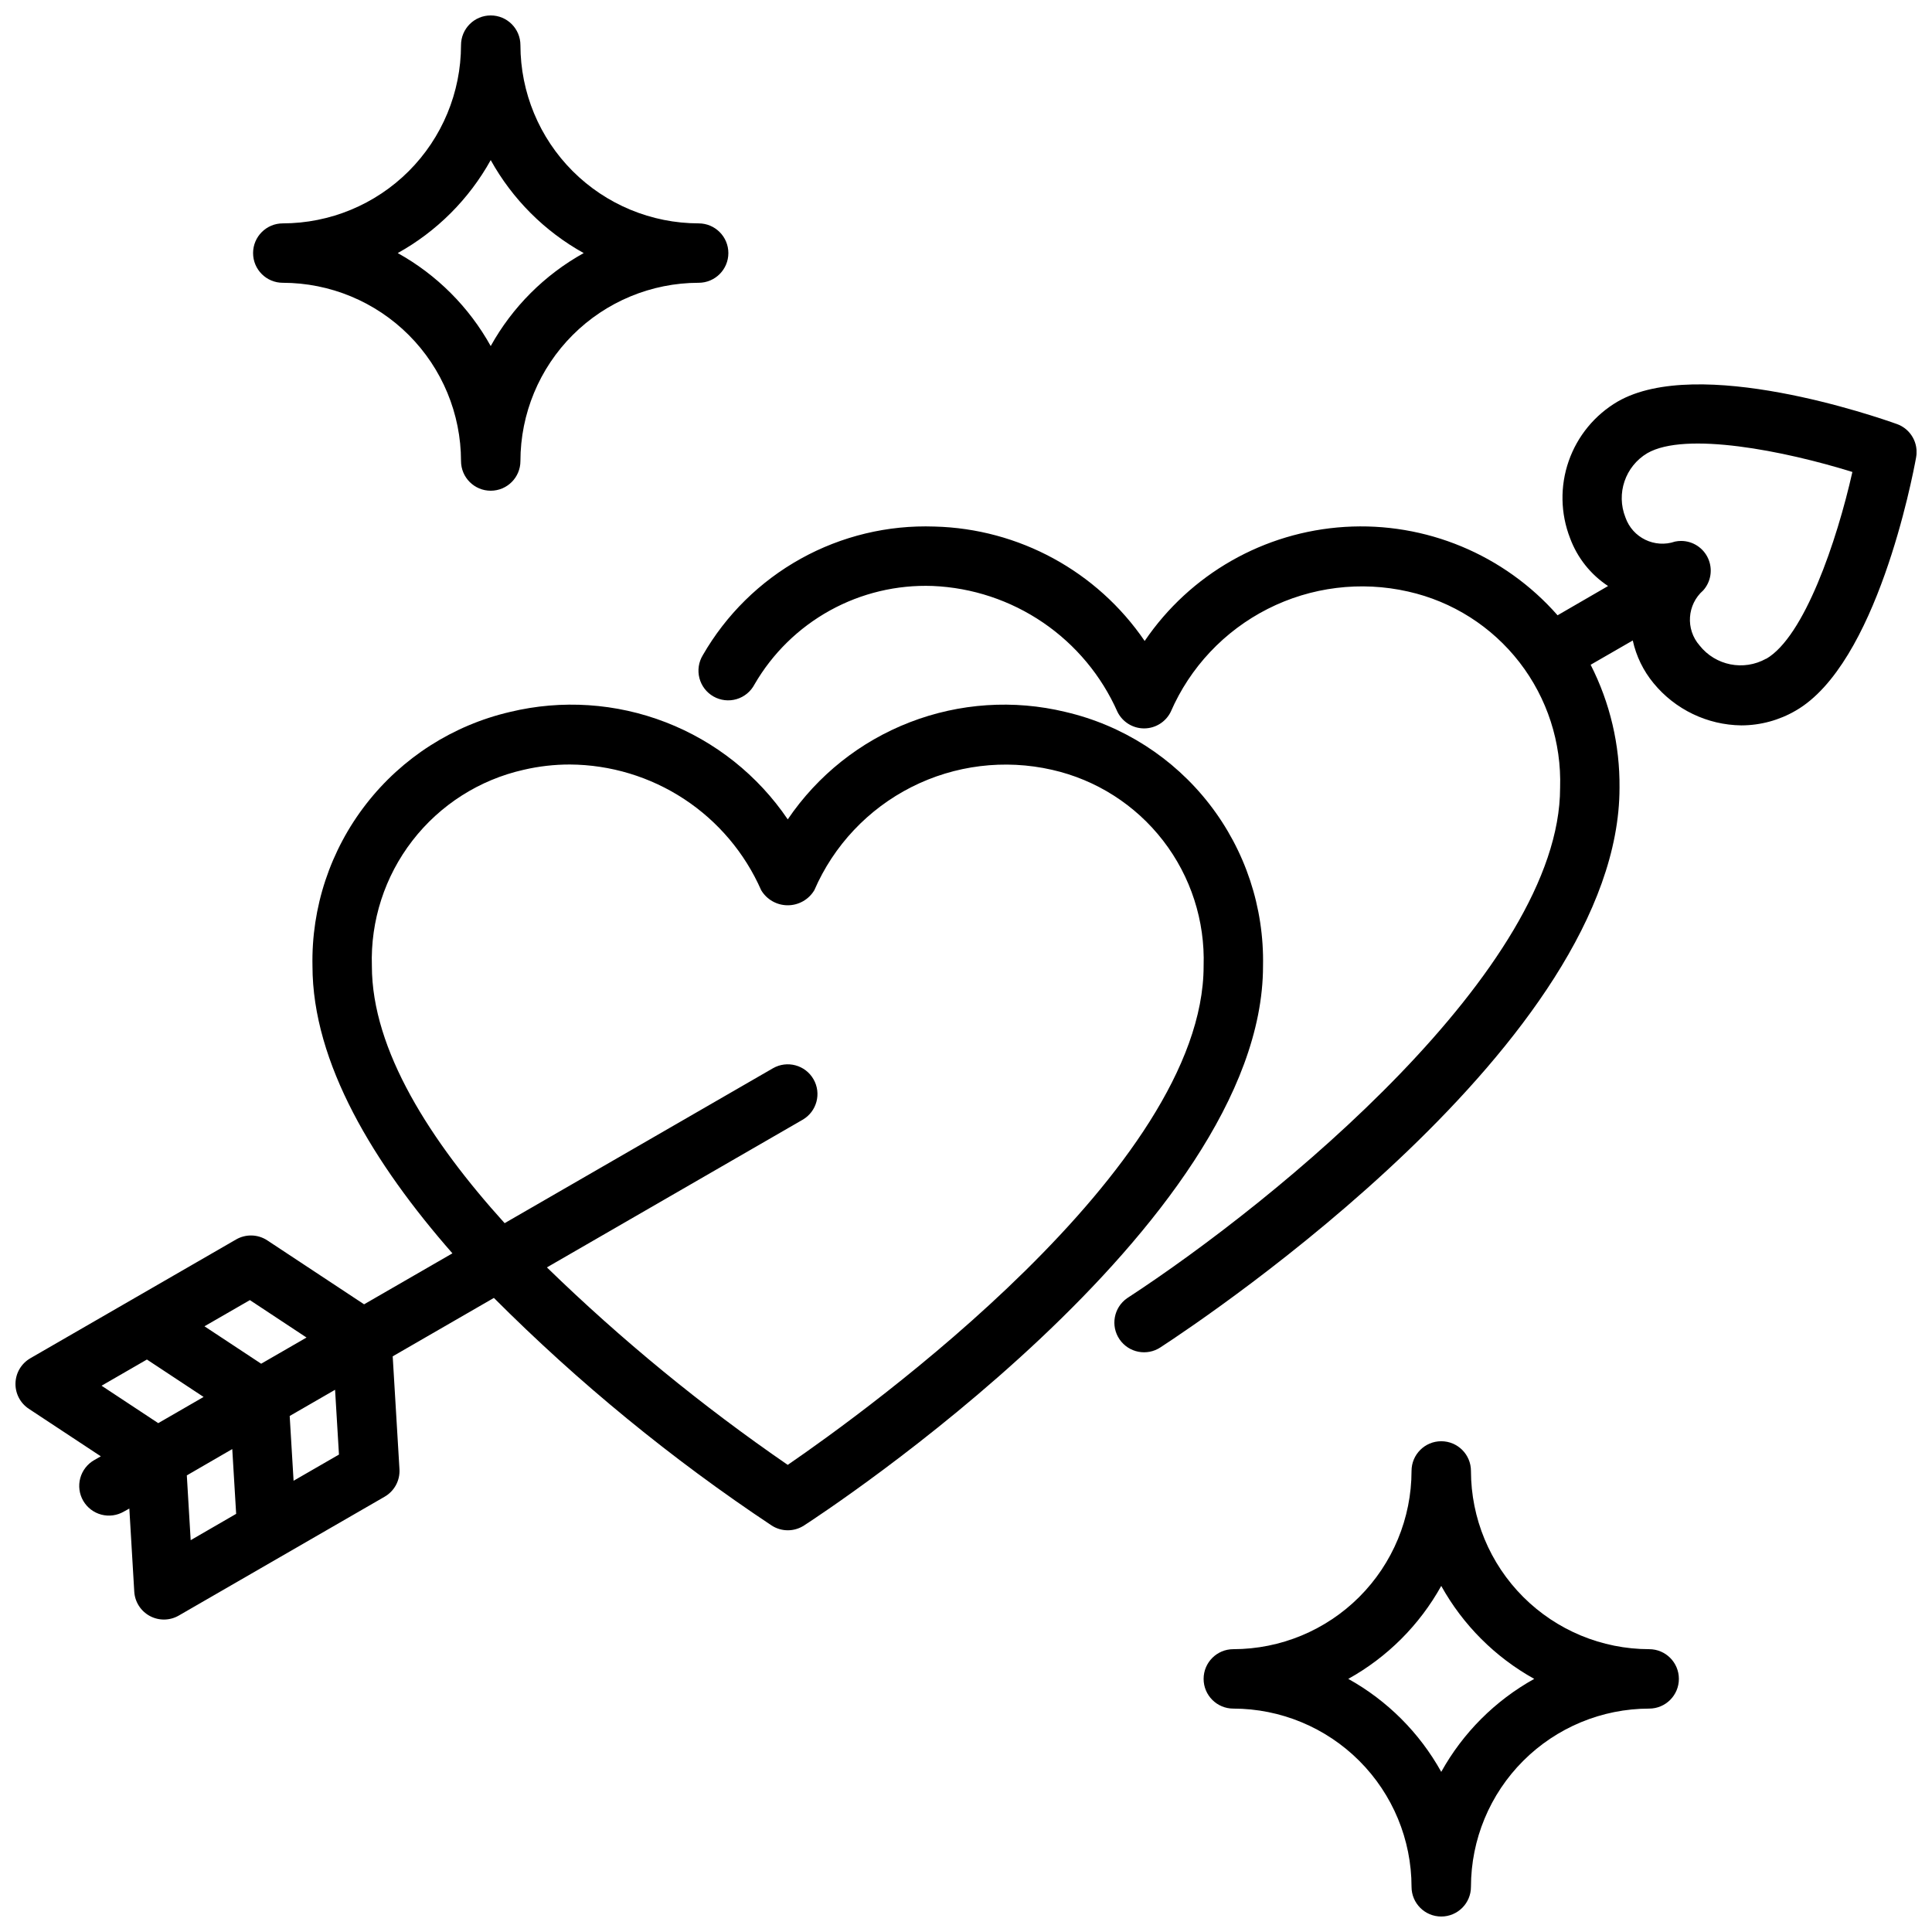
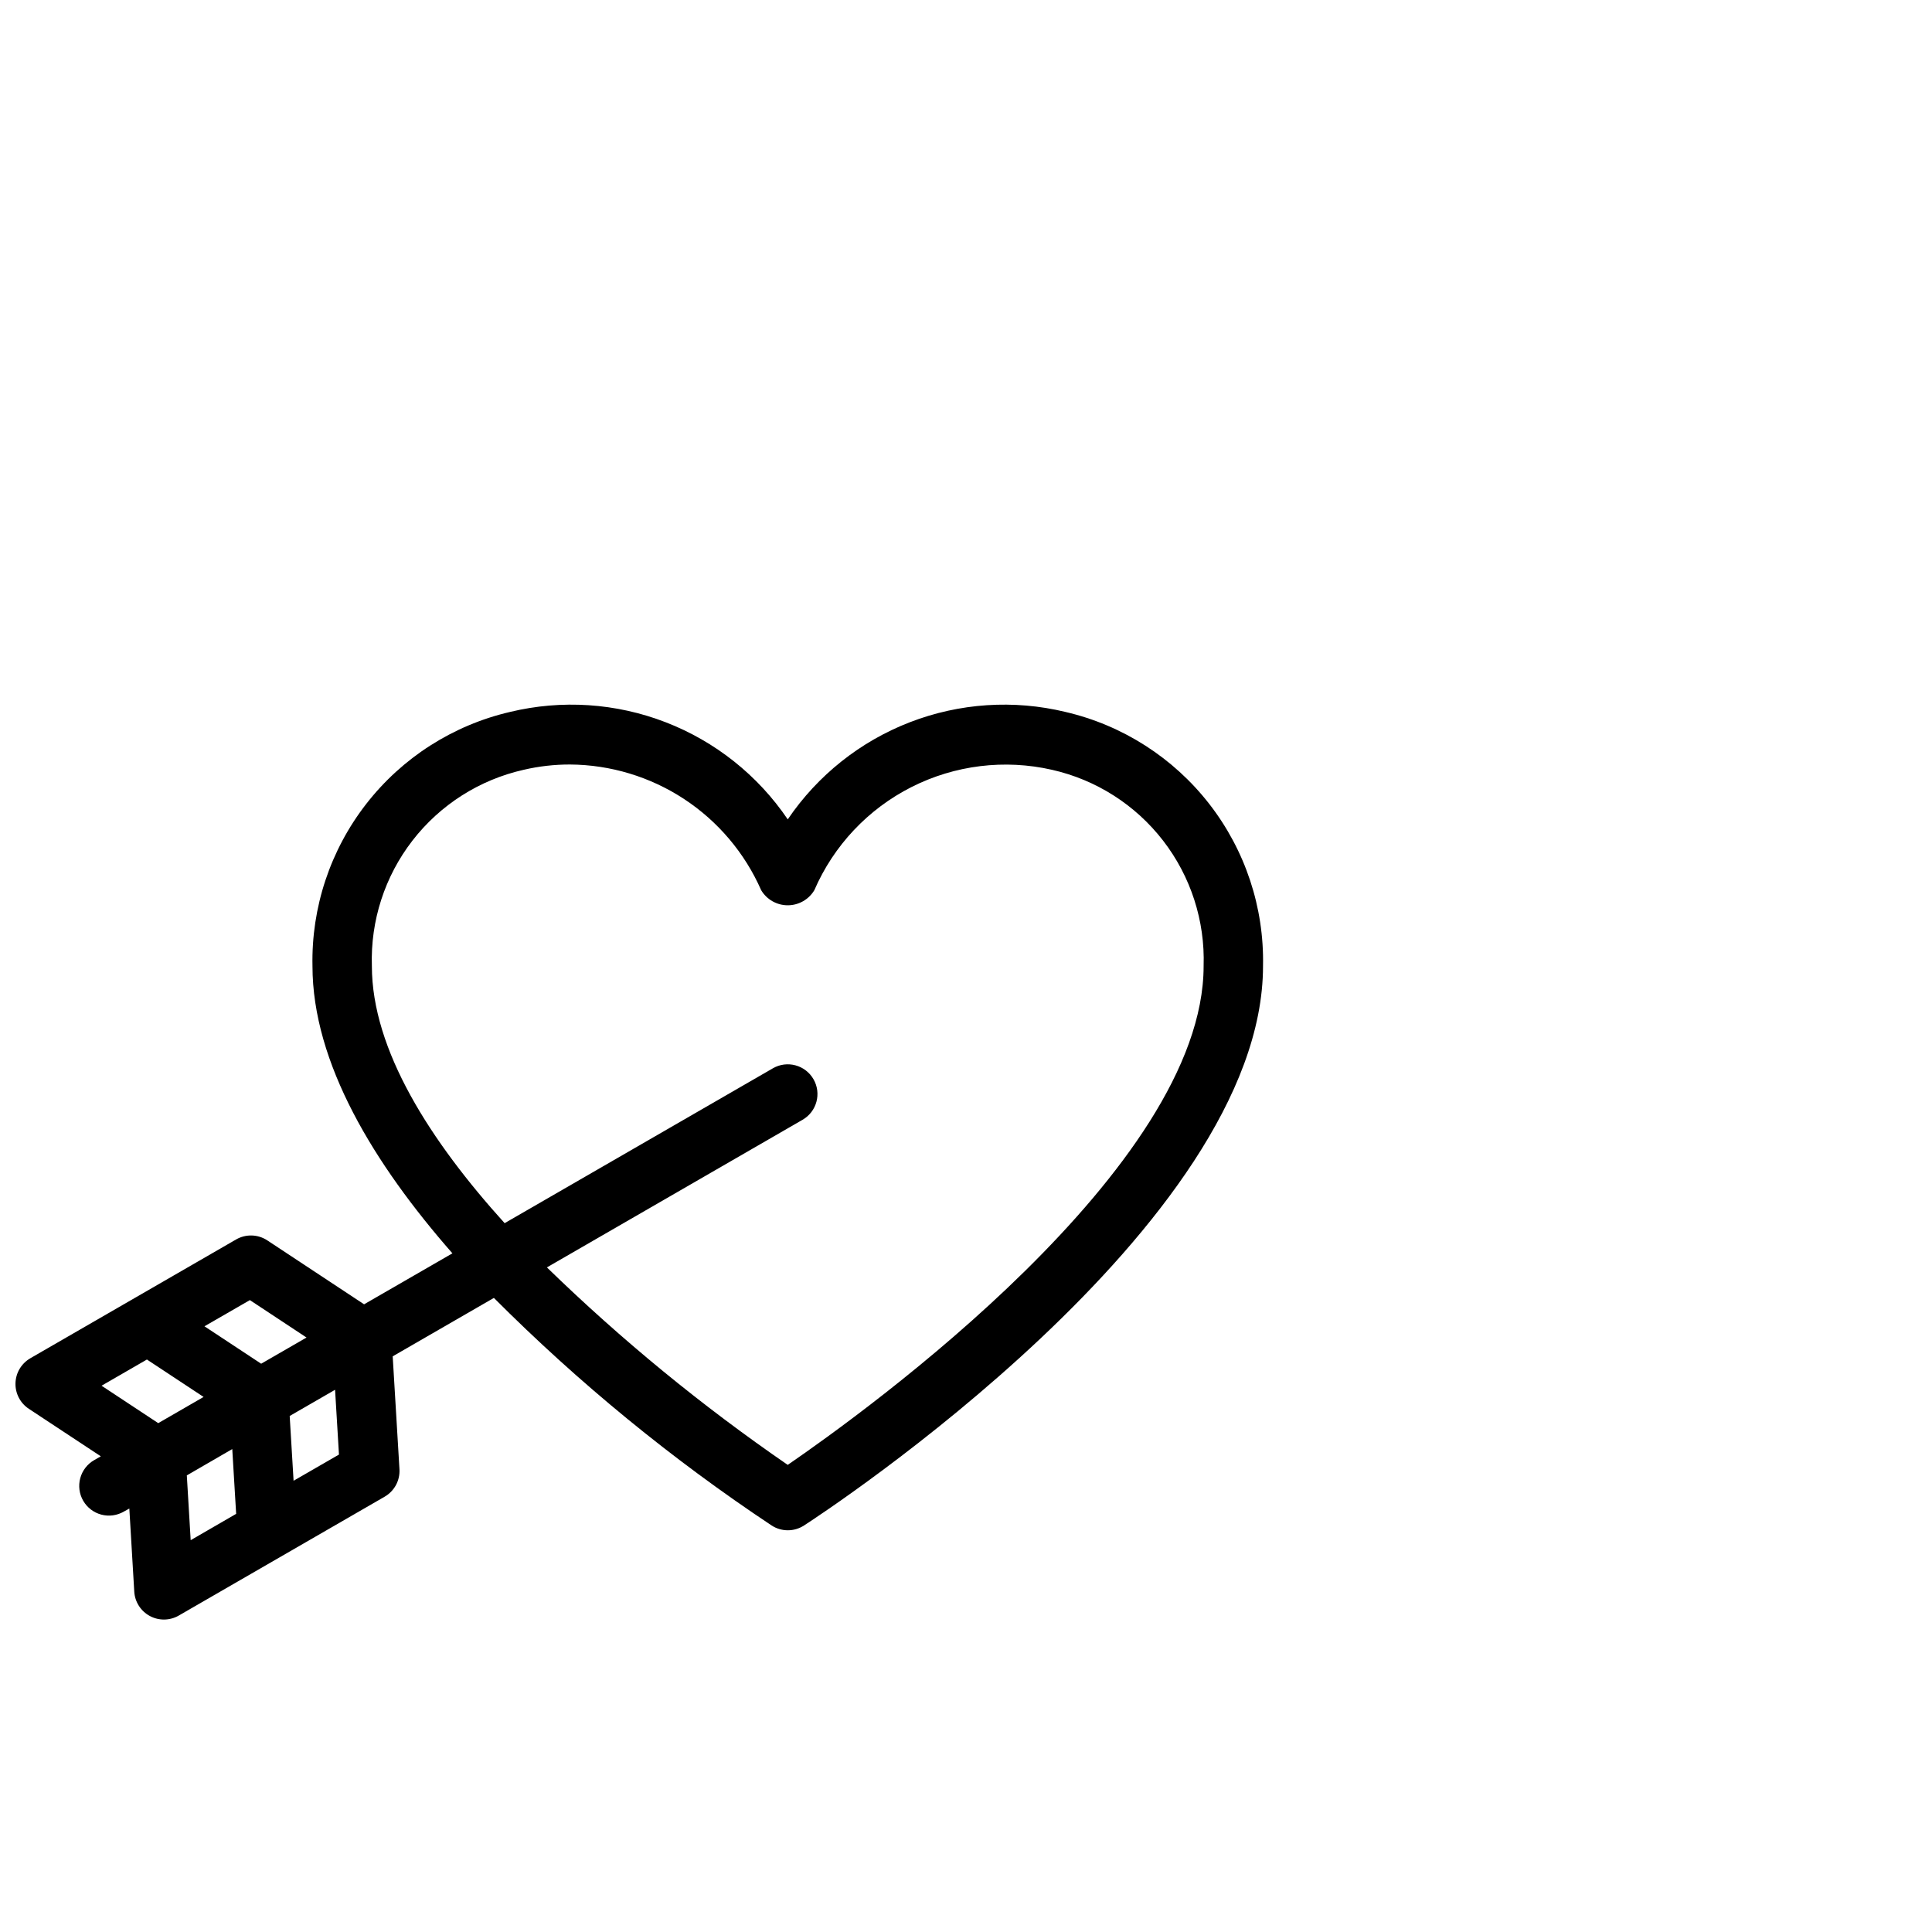
<svg xmlns="http://www.w3.org/2000/svg" width="800px" height="800px" version="1.1" viewBox="144 144 512 512">
  <defs>
    <clipPath id="d">
      <path d="m148.09 330h330.91v244h-330.91z" />
    </clipPath>
    <clipPath id="c">
-       <path d="m329 245h322.9v258h-322.9z" />
+       <path d="m329 245v258h-322.9z" />
    </clipPath>
    <clipPath id="b">
-       <path d="m211 148.09h127v126.91h-127z" />
-     </clipPath>
+       </clipPath>
    <clipPath id="a">
-       <path d="m462 525h127v126.9h-127z" />
-     </clipPath>
+       </clipPath>
  </defs>
  <g>
    <g clip-path="url(#d)">
      <path d="m426.36 332.67c-13.707-3.309-28.098-2.356-41.25 2.734-13.152 5.086-24.434 14.066-32.348 25.738-7.91-11.672-19.195-20.652-32.348-25.738-13.148-5.09-27.539-6.043-41.246-2.734-15.125 3.516-28.582 12.125-38.117 24.383-9.531 12.258-14.559 27.422-14.242 42.949 0 25.719 16.359 52.516 37.086 76.145l-23.41 13.508-25.648-16.941c-2.488-1.641-5.691-1.734-8.273-0.242l-54.539 31.484 0.004 0.004c-2.363 1.367-3.848 3.856-3.926 6.582-0.082 2.723 1.254 5.297 3.531 6.801l19.082 12.594-1.738 1h-0.004c-1.82 1.035-3.156 2.758-3.703 4.781-0.551 2.023-0.27 4.184 0.777 6 1.051 1.812 2.777 3.137 4.805 3.672 2.027 0.535 4.188 0.242 5.996-0.82l1.426-0.789 1.305 22.008c0.16 2.727 1.727 5.176 4.133 6.469 2.406 1.293 5.312 1.246 7.676-0.125l54.539-31.488h-0.004c2.59-1.488 4.113-4.309 3.938-7.289l-1.793-29.914 26.82-15.484h-0.004c22.469 22.508 47.129 42.711 73.613 60.316 2.606 1.688 5.961 1.688 8.566 0 4.949-3.184 121.65-79.562 121.65-148.27 0.32-15.527-4.711-30.691-14.242-42.949-9.531-12.258-22.988-20.867-38.113-24.383zm-216.14 155.87 15.012 9.918-12.02 6.941-15.027-9.918zm-39.305 22.688 12.02-6.941 15.02 9.918-12.02 6.941zm23.617 40.934-1.023-17.168 12.043-6.977 1.031 17.168zm39.297-22.688-12.027 6.941-1.031-17.168 12.027-6.941zm118.93 2.734c-22.711-15.617-44.062-33.121-63.824-52.336l67.762-39.125c3.766-2.172 5.059-6.988 2.883-10.754-2.172-3.769-6.988-5.059-10.754-2.887l-71.094 41.043c-19.625-21.699-35.18-45.867-35.18-68.145-0.391-11.996 3.41-23.75 10.754-33.242 7.34-9.492 17.766-16.129 29.473-18.762 4.016-0.938 8.129-1.406 12.254-1.402 10.762 0.066 21.273 3.246 30.27 9.156 8.992 5.91 16.082 14.301 20.414 24.152 1.477 2.481 4.152 4 7.043 4s5.566-1.52 7.047-4c5.125-11.832 14.227-21.496 25.727-27.324 11.5-5.824 24.68-7.445 37.25-4.582 11.699 2.641 22.113 9.281 29.449 18.773 7.332 9.488 11.129 21.242 10.738 33.23 0 53.449-89.406 117.92-110.21 132.2z" />
    </g>
    <g clip-path="url(#c)">
-       <path d="m646.68 256.37c-5.32-1.906-52.609-18.277-73.996-5.945-6.062 3.555-10.66 9.148-12.969 15.785-2.309 6.637-2.176 13.879 0.375 20.426 1.922 5.188 5.449 9.625 10.066 12.668l-13.383 7.754c-14.16-16.105-34.977-24.754-56.379-23.422-21.406 1.332-40.988 12.492-53.043 30.23-12.609-18.477-33.34-29.762-55.703-30.324-12.363-0.434-24.617 2.512-35.434 8.52-10.82 6.008-19.797 14.848-25.965 25.574-1.109 1.82-1.434 4.016-0.895 6.078 0.535 2.062 1.887 3.82 3.742 4.867 1.855 1.051 4.059 1.301 6.102 0.699 2.043-0.602 3.758-2.008 4.746-3.898 4.762-8.227 11.676-15 19.996-19.598s17.738-6.844 27.238-6.496c10.461 0.441 20.594 3.805 29.246 9.703 8.656 5.898 15.488 14.102 19.723 23.68 1.332 2.672 4.062 4.363 7.047 4.363s5.715-1.691 7.047-4.363c5.125-11.82 14.219-21.477 25.711-27.305 11.492-5.824 24.66-7.453 37.223-4.598 11.715 2.625 22.148 9.258 29.5 18.75 7.348 9.492 11.156 21.25 10.766 33.25 0 47.832-74.895 109.28-114.78 135.29-3.523 2.481-4.402 7.332-1.969 10.887 2.438 3.559 7.281 4.492 10.863 2.102 12.449-8.113 121.63-81.215 121.63-148.28 0.113-11.324-2.512-22.508-7.652-32.598l11.164-6.438c0.906 4.156 2.797 8.039 5.508 11.32 5.723 6.973 14.234 11.07 23.254 11.184 5.086-0.008 10.074-1.367 14.461-3.934 21.371-12.344 30.844-61.488 31.859-67.055 0.719-3.812-1.445-7.582-5.102-8.879zm-34.637 62.188c-5.941 3.328-13.422 1.84-17.641-3.504-3.762-4.301-3.324-10.84 0.977-14.602 2.059-2.316 2.562-5.629 1.293-8.453-1.27-2.828-4.082-4.648-7.184-4.644-0.527 0-1.055 0.055-1.574 0.164-5.394 1.852-11.27-1-13.152-6.383-2.519-6.332-0.066-13.551 5.785-17.035 10.109-5.832 36.359-0.629 54.355 4.977-4.125 18.355-12.758 43.695-22.852 49.52z" />
-     </g>
+       </g>
    <g clip-path="url(#b)">
-       <path d="m218.94 218.94c12.523 0.012 24.531 4.992 33.387 13.848 8.852 8.855 13.832 20.863 13.848 33.387 0 4.348 3.523 7.871 7.871 7.871s7.871-3.523 7.871-7.871c0.012-12.523 4.992-24.531 13.848-33.387 8.855-8.855 20.863-13.836 33.383-13.848 4.348 0 7.875-3.523 7.875-7.871 0-4.348-3.527-7.871-7.875-7.871-12.52-0.016-24.527-4.992-33.383-13.848-8.855-8.855-13.836-20.863-13.848-33.387 0-4.348-3.523-7.871-7.871-7.871s-7.871 3.523-7.871 7.871c-0.016 12.523-4.996 24.531-13.848 33.387-8.855 8.855-20.863 13.832-33.387 13.848-4.348 0-7.871 3.523-7.871 7.871 0 4.348 3.523 7.871 7.871 7.871zm55.105-32.512c5.75 10.355 14.285 18.891 24.641 24.641-10.355 5.75-18.891 14.285-24.641 24.641-5.754-10.355-14.289-18.891-24.641-24.641 10.352-5.75 18.887-14.285 24.641-24.641z" />
-     </g>
+       </g>
    <g clip-path="url(#a)">
      <path d="m581.05 581.05c-12.523-0.012-24.527-4.992-33.383-13.848s-13.836-20.859-13.848-33.383c0-4.348-3.527-7.875-7.875-7.875-4.348 0-7.871 3.527-7.871 7.875-0.012 12.523-4.992 24.527-13.848 33.383s-20.859 13.836-33.383 13.848c-4.348 0-7.871 3.523-7.871 7.871 0 4.348 3.523 7.875 7.871 7.875 12.523 0.012 24.527 4.992 33.383 13.848 8.855 8.852 13.836 20.859 13.848 33.383 0 4.348 3.523 7.871 7.871 7.871 4.348 0 7.875-3.523 7.875-7.871 0.012-12.523 4.992-24.531 13.848-33.383 8.855-8.855 20.859-13.836 33.383-13.848 4.348 0 7.871-3.527 7.871-7.875 0-4.348-3.523-7.871-7.871-7.871zm-55.105 32.512c-5.75-10.352-14.285-18.887-24.637-24.641 10.352-5.75 18.887-14.285 24.637-24.637 5.754 10.352 14.289 18.887 24.641 24.637-10.352 5.754-18.887 14.289-24.641 24.641z" />
    </g>
  </g>
</svg>